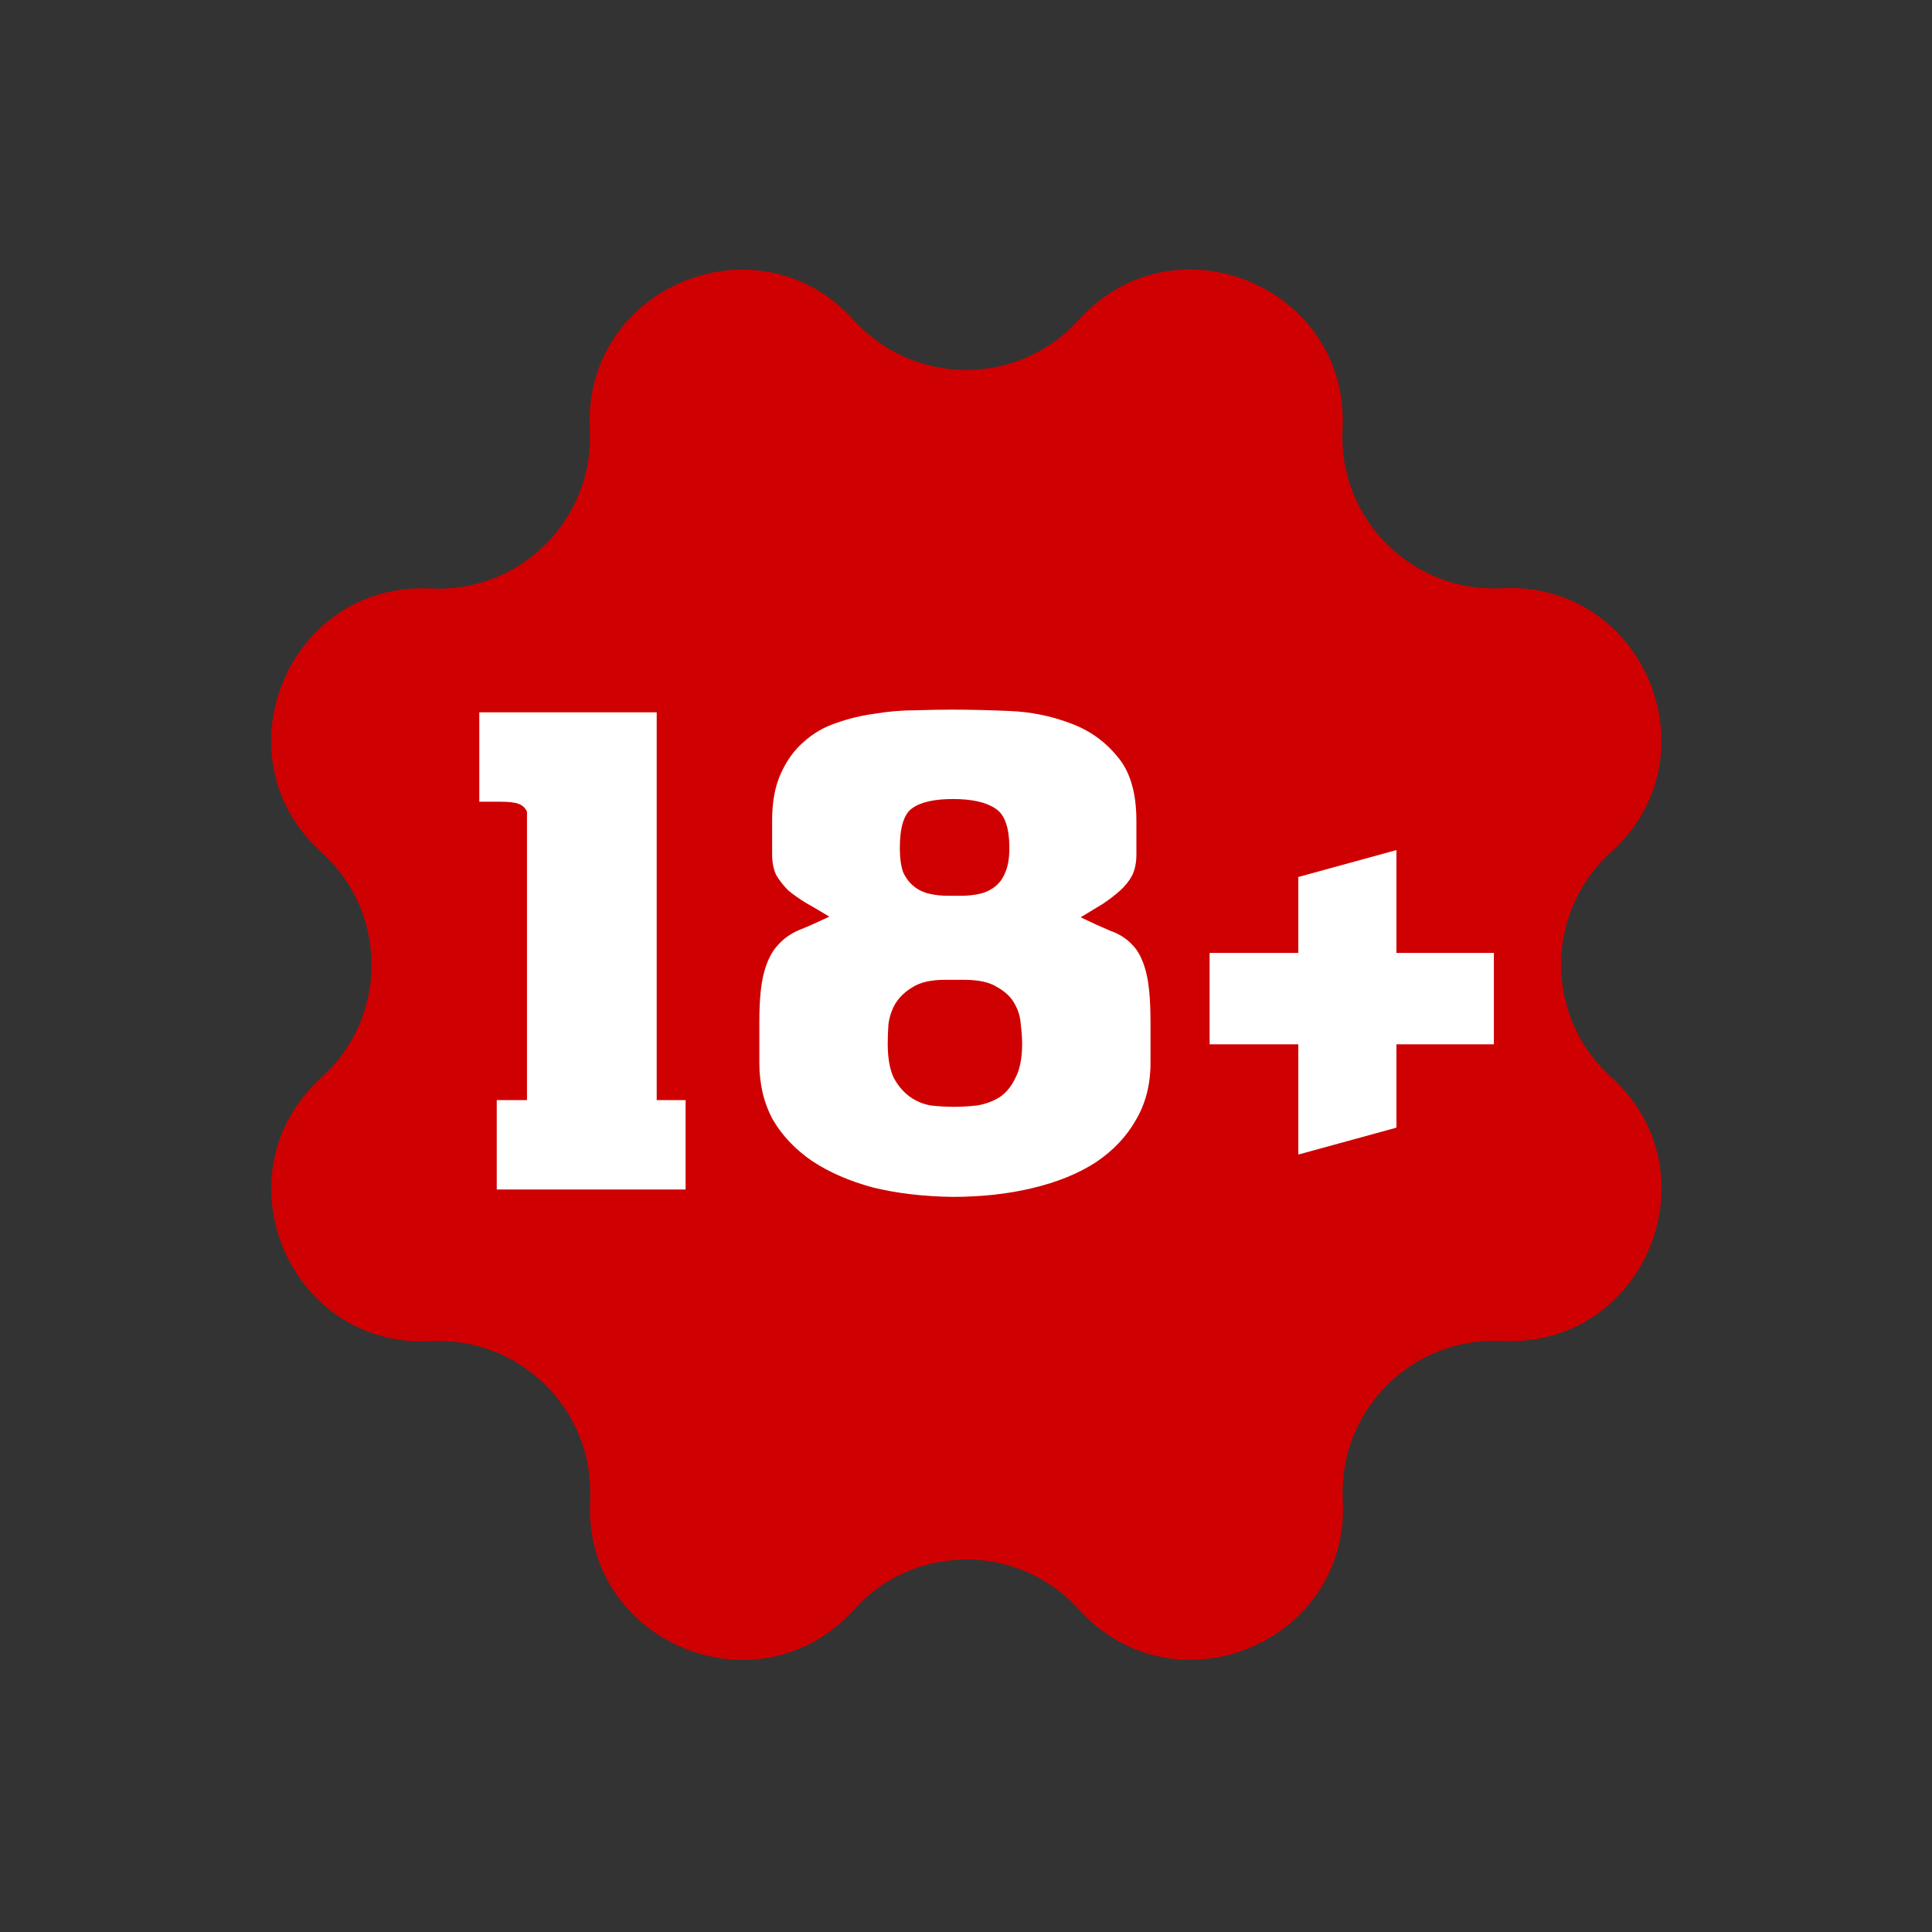
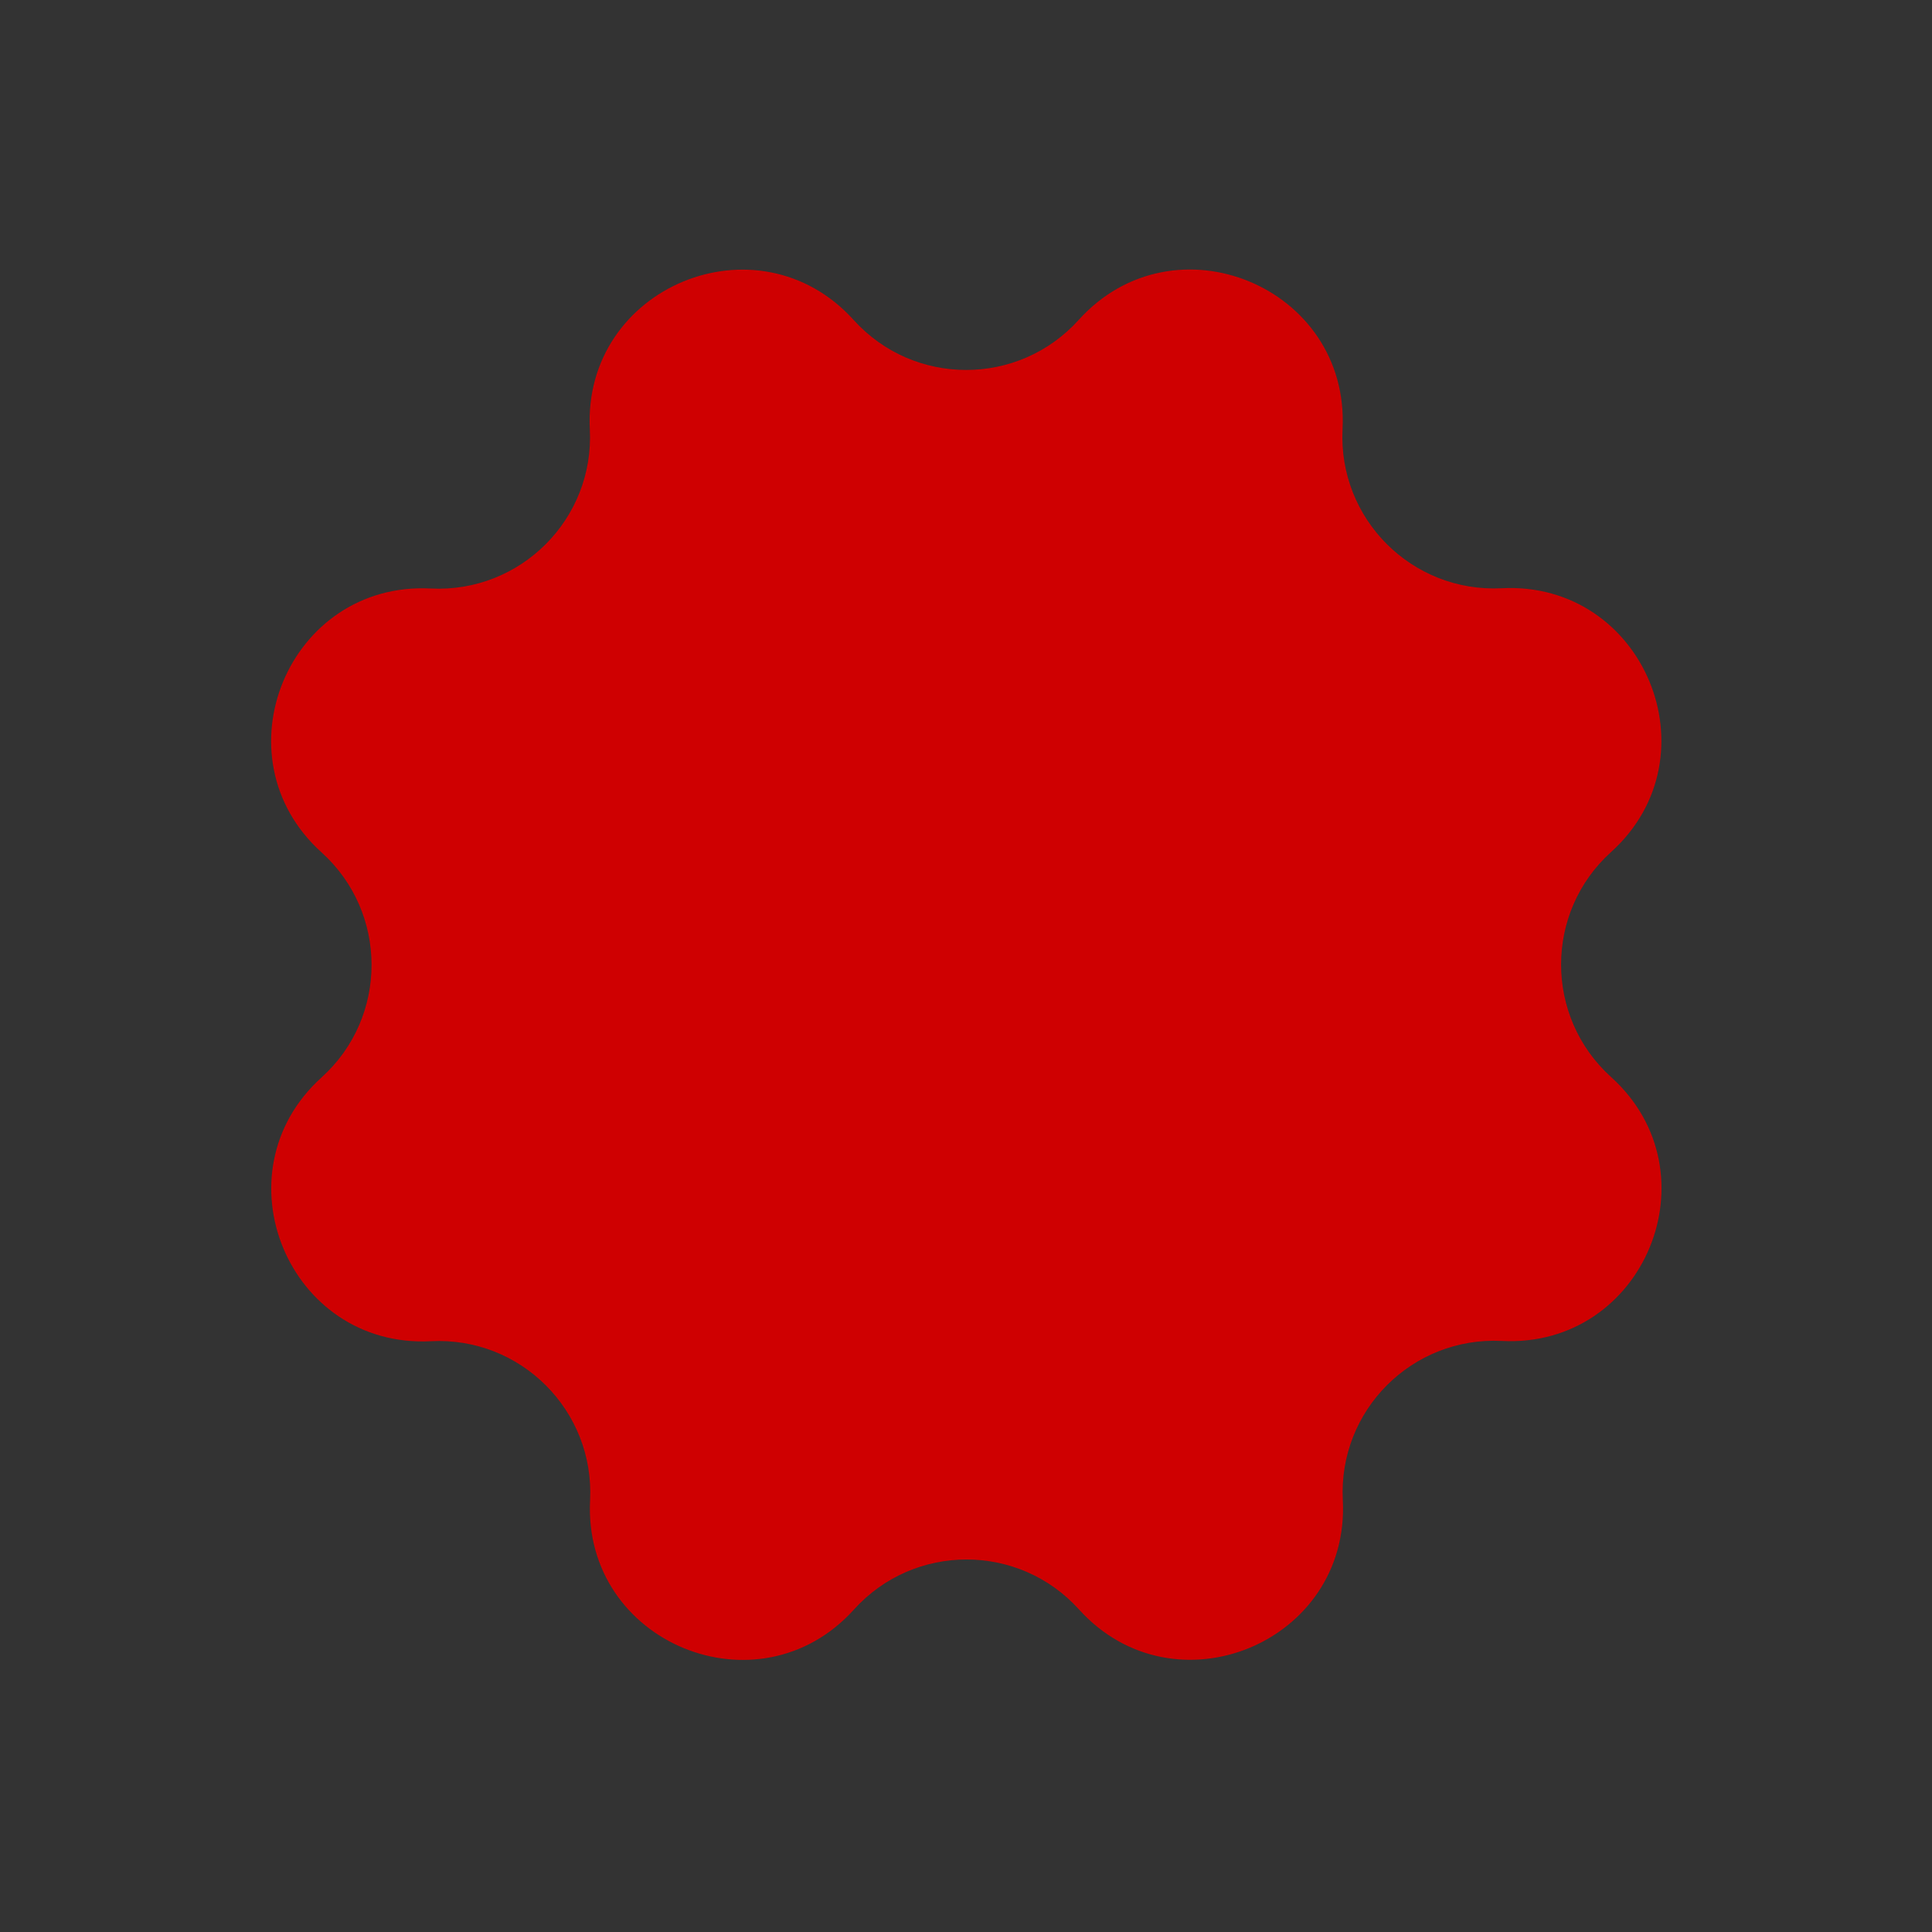
<svg xmlns="http://www.w3.org/2000/svg" xmlns:xlink="http://www.w3.org/1999/xlink" width="52" height="52" viewBox="0 0 52 52" version="1.1">
  <rect x="0" y="0" width="52" height="52" fill="#333333" stroke="none" />
  <title>ÐÐ¾Ð·ÑÐ°ÑÑÐ½Ð¾Ðµ Ð¾Ð³ÑÐ°Ð½Ð¸ÑÐµÐ½Ð¸Ðµ Ð² header</title>
  <desc>Created using Figma</desc>
  <g id="Canvas" transform="translate(-33434 57227)">
    <g id="ÐÐ¾Ð·ÑÐ°ÑÑÐ½Ð¾Ðµ Ð¾Ð³ÑÐ°Ð½Ð¸ÑÐµÐ½Ð¸Ðµ Ð² header">
      <g id="Star">
        <use xlink:href="#path0_fill" transform="matrix(0.924 -0.383 0.383 0.924 33434 -57211.8)" fill="#CF0001" />
      </g>
      <g id="ÐÐÐÐ¬ÐÐÐÐÐ¢ÐÐÐ¬Ð¡ÐÐÐ Ð¡ÐÐ">
        <use xlink:href="#path1_fill" transform="translate(33446.9 -57207.9)" fill="#FFFFFF" />
        <use xlink:href="#path2_fill" transform="translate(33446.9 -57207.9)" fill="#FFFFFF" />
        <use xlink:href="#path3_fill" transform="translate(33446.9 -57207.9)" fill="#FFFFFF" />
      </g>
    </g>
  </g>
  <defs>
    <path id="path0_fill" d="M 16.057 2.712C 17.343 -0.904 22.456 -0.904 23.742 2.712C 24.552 4.989 27.153 6.066 29.336 5.029C 32.802 3.381 36.418 6.997 34.77 10.463C 33.733 12.646 34.81 15.247 37.087 16.057C 40.703 17.343 40.703 22.456 37.087 23.742C 34.81 24.552 33.733 27.153 34.77 29.336C 36.418 32.802 32.802 36.418 29.336 34.77C 27.153 33.733 24.552 34.81 23.742 37.087C 22.456 40.703 17.343 40.703 16.057 37.087C 15.247 34.81 12.646 33.733 10.463 34.77C 6.997 36.418 3.381 32.802 5.029 29.336C 6.066 27.153 4.989 24.552 2.712 23.742C -0.904 22.456 -0.904 17.343 2.712 16.057C 4.989 15.247 6.066 12.646 5.029 10.463C 3.381 6.997 6.997 3.381 10.463 5.029C 12.646 6.066 15.247 4.989 16.057 2.712Z" />
-     <path id="path1_fill" d="M 0 2.478L 0 0.072L 4.775 0.072L 4.775 2.478L 4.775 10.509L 5.553 10.509L 5.553 12.915L 0.47 12.915L 0.47 10.509L 1.284 10.509L 1.284 2.749C 1.236 2.641 1.158 2.569 1.049 2.532C 0.953 2.496 0.784 2.478 0.543 2.478L 0 2.478Z" />
-     <path id="path2_fill" d="M 12.73 0C 13.188 0 13.701 0.012 14.267 0.036C 14.846 0.06 15.389 0.169 15.895 0.362C 16.402 0.543 16.824 0.838 17.162 1.248C 17.511 1.646 17.686 2.225 17.686 2.985L 17.686 3.907C 17.686 4.112 17.65 4.293 17.578 4.45C 17.505 4.594 17.397 4.733 17.252 4.866C 17.119 4.986 16.962 5.107 16.782 5.228C 16.601 5.336 16.402 5.457 16.185 5.589C 16.486 5.734 16.752 5.855 16.981 5.951C 17.222 6.035 17.421 6.162 17.578 6.331C 17.734 6.488 17.855 6.723 17.939 7.036C 18.024 7.35 18.066 7.802 18.066 8.393L 18.066 9.514C 18.066 10.093 17.933 10.606 17.668 11.052C 17.415 11.498 17.053 11.878 16.583 12.191C 16.112 12.493 15.546 12.722 14.882 12.879C 14.231 13.036 13.514 13.114 12.73 13.114C 11.946 13.102 11.235 13.018 10.595 12.861C 9.968 12.692 9.426 12.457 8.967 12.155C 8.509 11.842 8.153 11.468 7.9 11.034C 7.659 10.588 7.538 10.081 7.538 9.514L 7.538 8.393C 7.538 7.814 7.581 7.374 7.665 7.073C 7.749 6.759 7.87 6.518 8.027 6.349C 8.184 6.168 8.377 6.029 8.606 5.933C 8.847 5.837 9.118 5.716 9.42 5.571C 9.203 5.439 8.998 5.318 8.805 5.209C 8.624 5.101 8.461 4.986 8.316 4.866C 8.184 4.733 8.075 4.594 7.991 4.45C 7.918 4.293 7.882 4.112 7.882 3.907L 7.882 2.985C 7.882 2.478 7.961 2.056 8.117 1.718C 8.274 1.369 8.479 1.085 8.732 0.868C 8.986 0.639 9.275 0.47 9.601 0.362C 9.938 0.241 10.288 0.157 10.65 0.109C 11.011 0.048 11.367 0.018 11.717 0.018C 12.079 0.006 12.416 0 12.73 0ZM 14.611 8.99C 14.611 8.845 14.599 8.676 14.575 8.483C 14.563 8.278 14.508 8.092 14.412 7.923C 14.316 7.742 14.159 7.591 13.942 7.47C 13.737 7.338 13.441 7.272 13.055 7.272L 12.531 7.272C 12.157 7.272 11.868 7.338 11.663 7.47C 11.458 7.591 11.301 7.742 11.192 7.923C 11.096 8.092 11.036 8.278 11.011 8.483C 10.999 8.676 10.993 8.845 10.993 8.99C 10.993 9.376 11.048 9.683 11.156 9.912C 11.277 10.13 11.421 10.298 11.59 10.419C 11.759 10.54 11.946 10.618 12.151 10.654C 12.368 10.678 12.579 10.69 12.784 10.69C 12.977 10.69 13.182 10.678 13.399 10.654C 13.616 10.618 13.815 10.546 13.996 10.437C 14.177 10.316 14.322 10.142 14.43 9.912C 14.551 9.683 14.611 9.376 14.611 8.99ZM 11.319 3.726C 11.319 3.991 11.349 4.209 11.409 4.377C 11.482 4.534 11.578 4.661 11.699 4.757C 11.819 4.854 11.958 4.92 12.115 4.956C 12.272 4.992 12.44 5.01 12.621 5.01L 12.965 5.01C 13.146 5.01 13.315 4.992 13.471 4.956C 13.628 4.92 13.767 4.854 13.887 4.757C 14.008 4.661 14.098 4.534 14.159 4.377C 14.231 4.209 14.267 3.991 14.267 3.726C 14.267 3.171 14.141 2.816 13.887 2.659C 13.634 2.49 13.254 2.406 12.748 2.406C 12.241 2.406 11.874 2.49 11.645 2.659C 11.428 2.816 11.319 3.171 11.319 3.726Z" />
-     <path id="path3_fill" d="M 19.657 6.548L 22.044 6.548L 22.044 4.504L 24.685 3.78L 24.685 6.548L 27.308 6.548L 27.308 9.008L 24.685 9.008L 24.685 11.251L 22.044 11.975L 22.044 9.008L 19.657 9.008L 19.657 6.548Z" />
  </defs>
</svg>